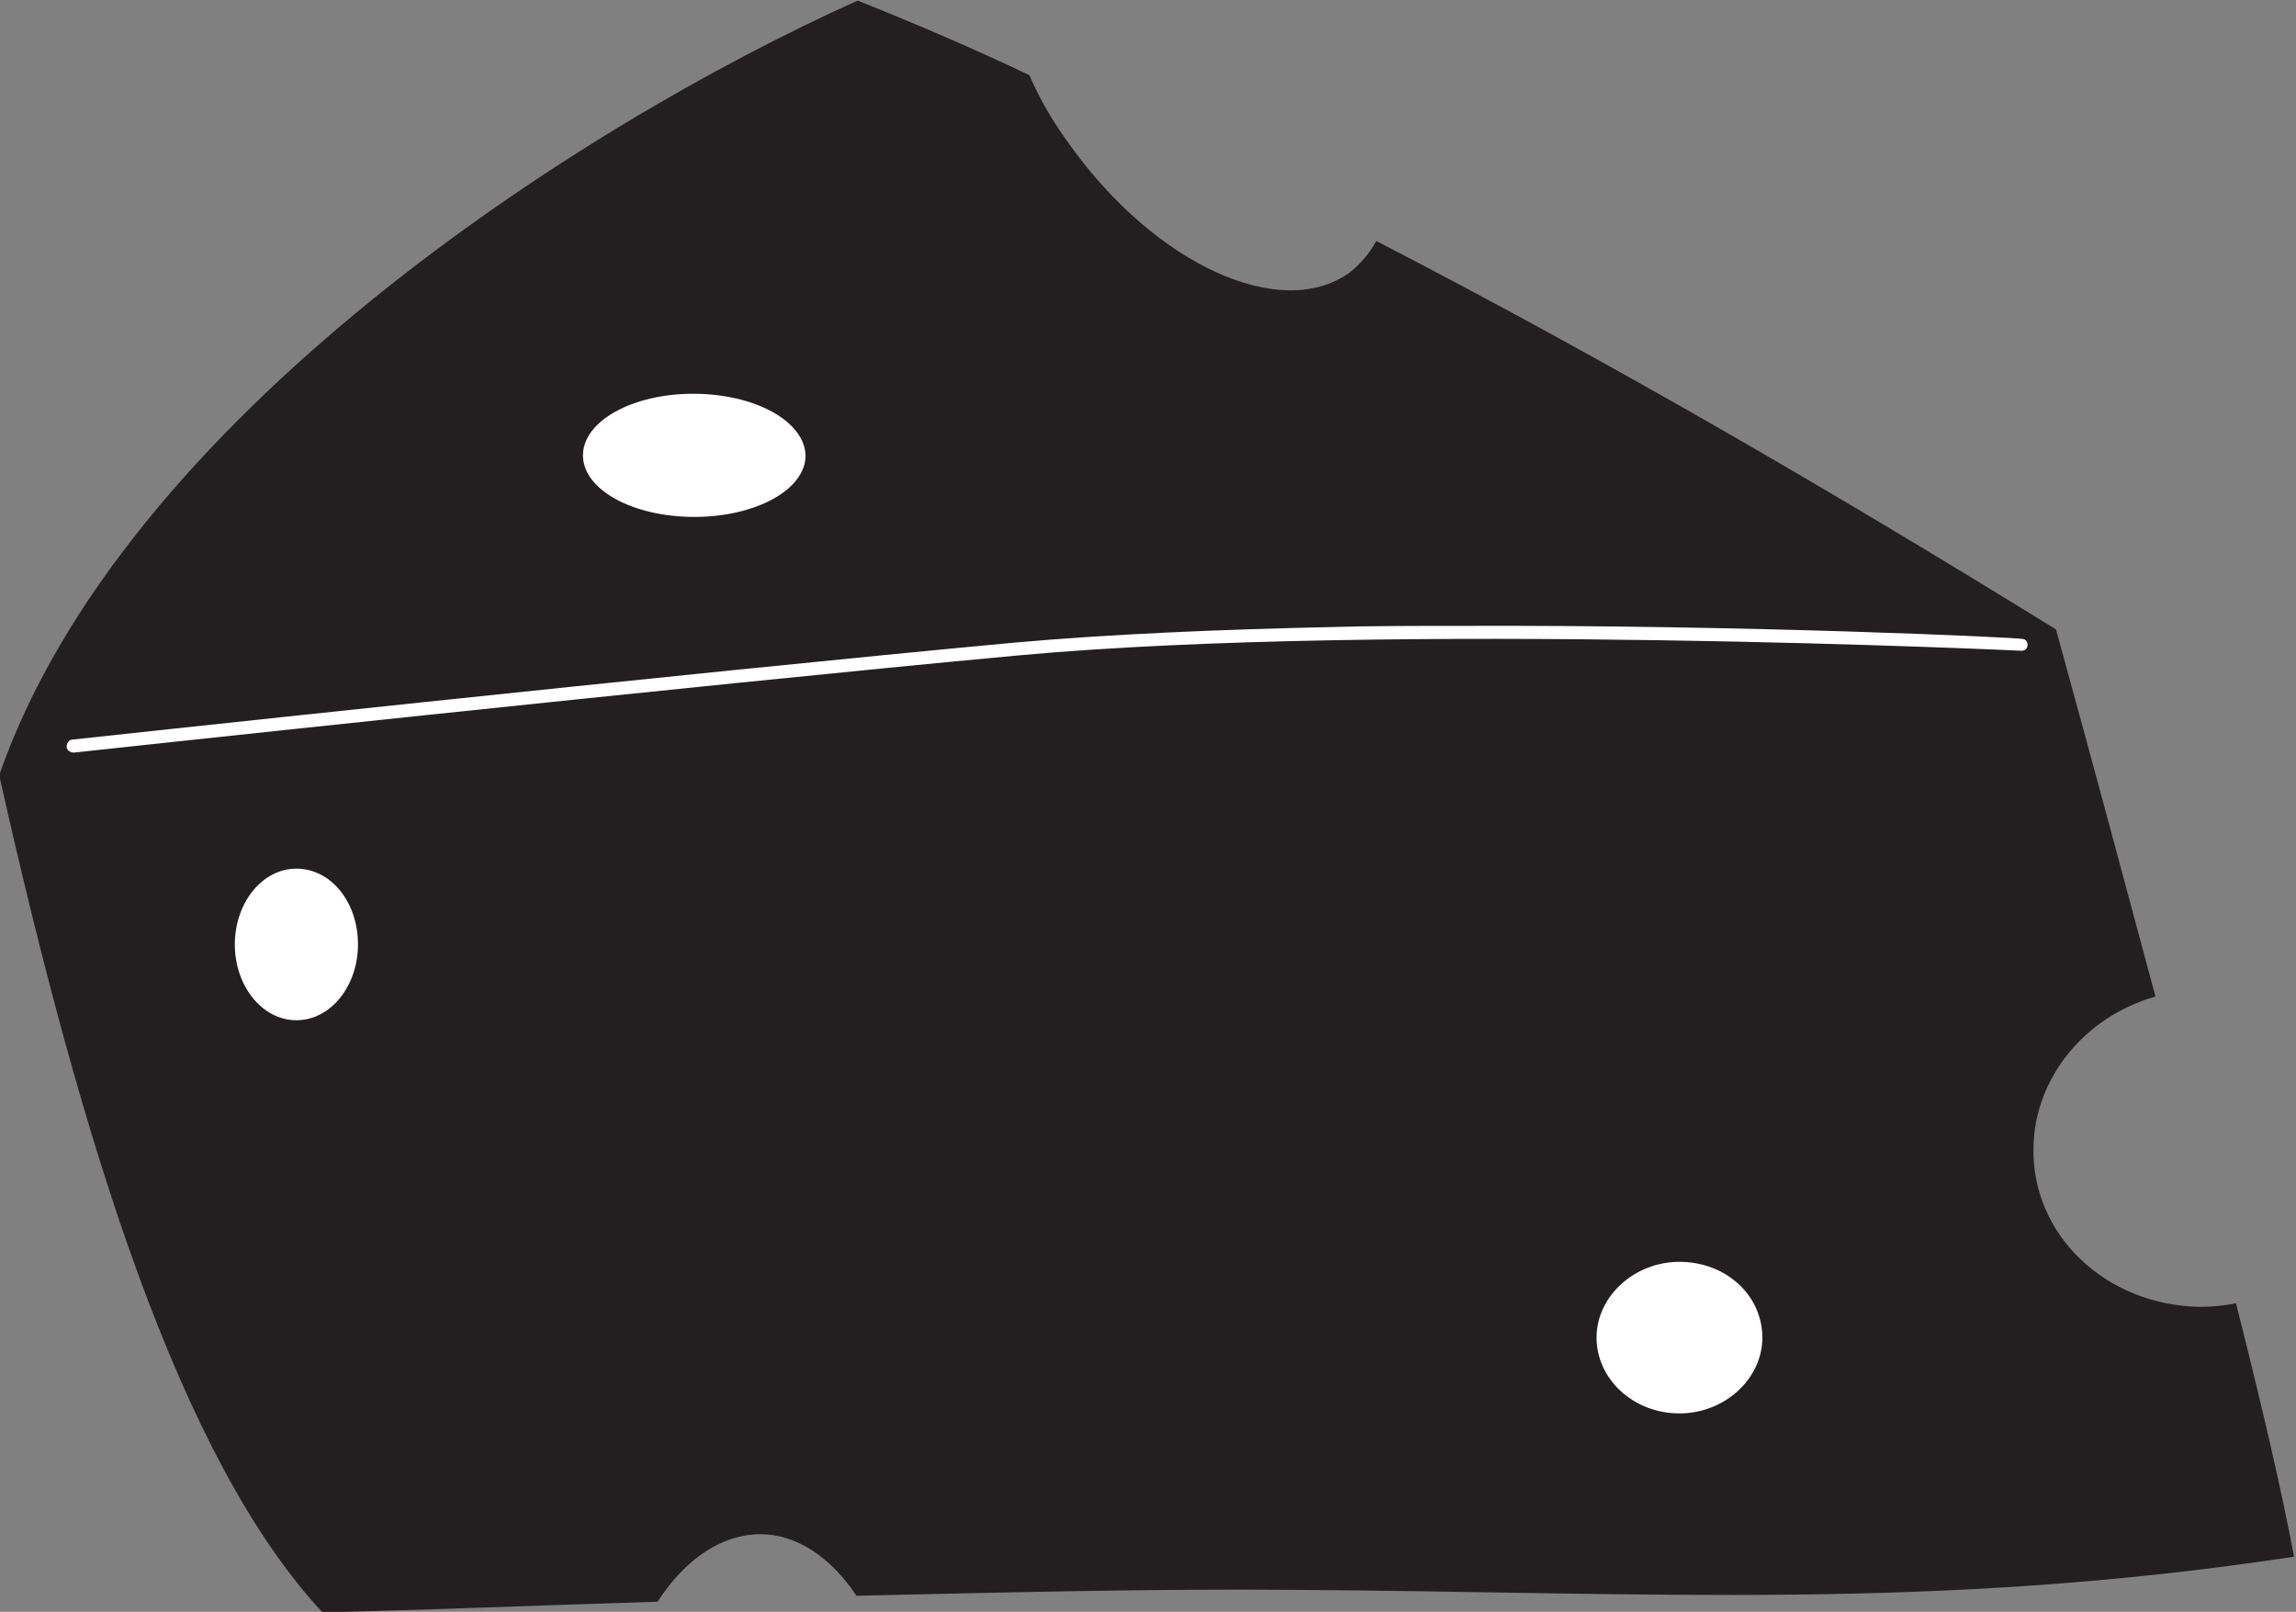
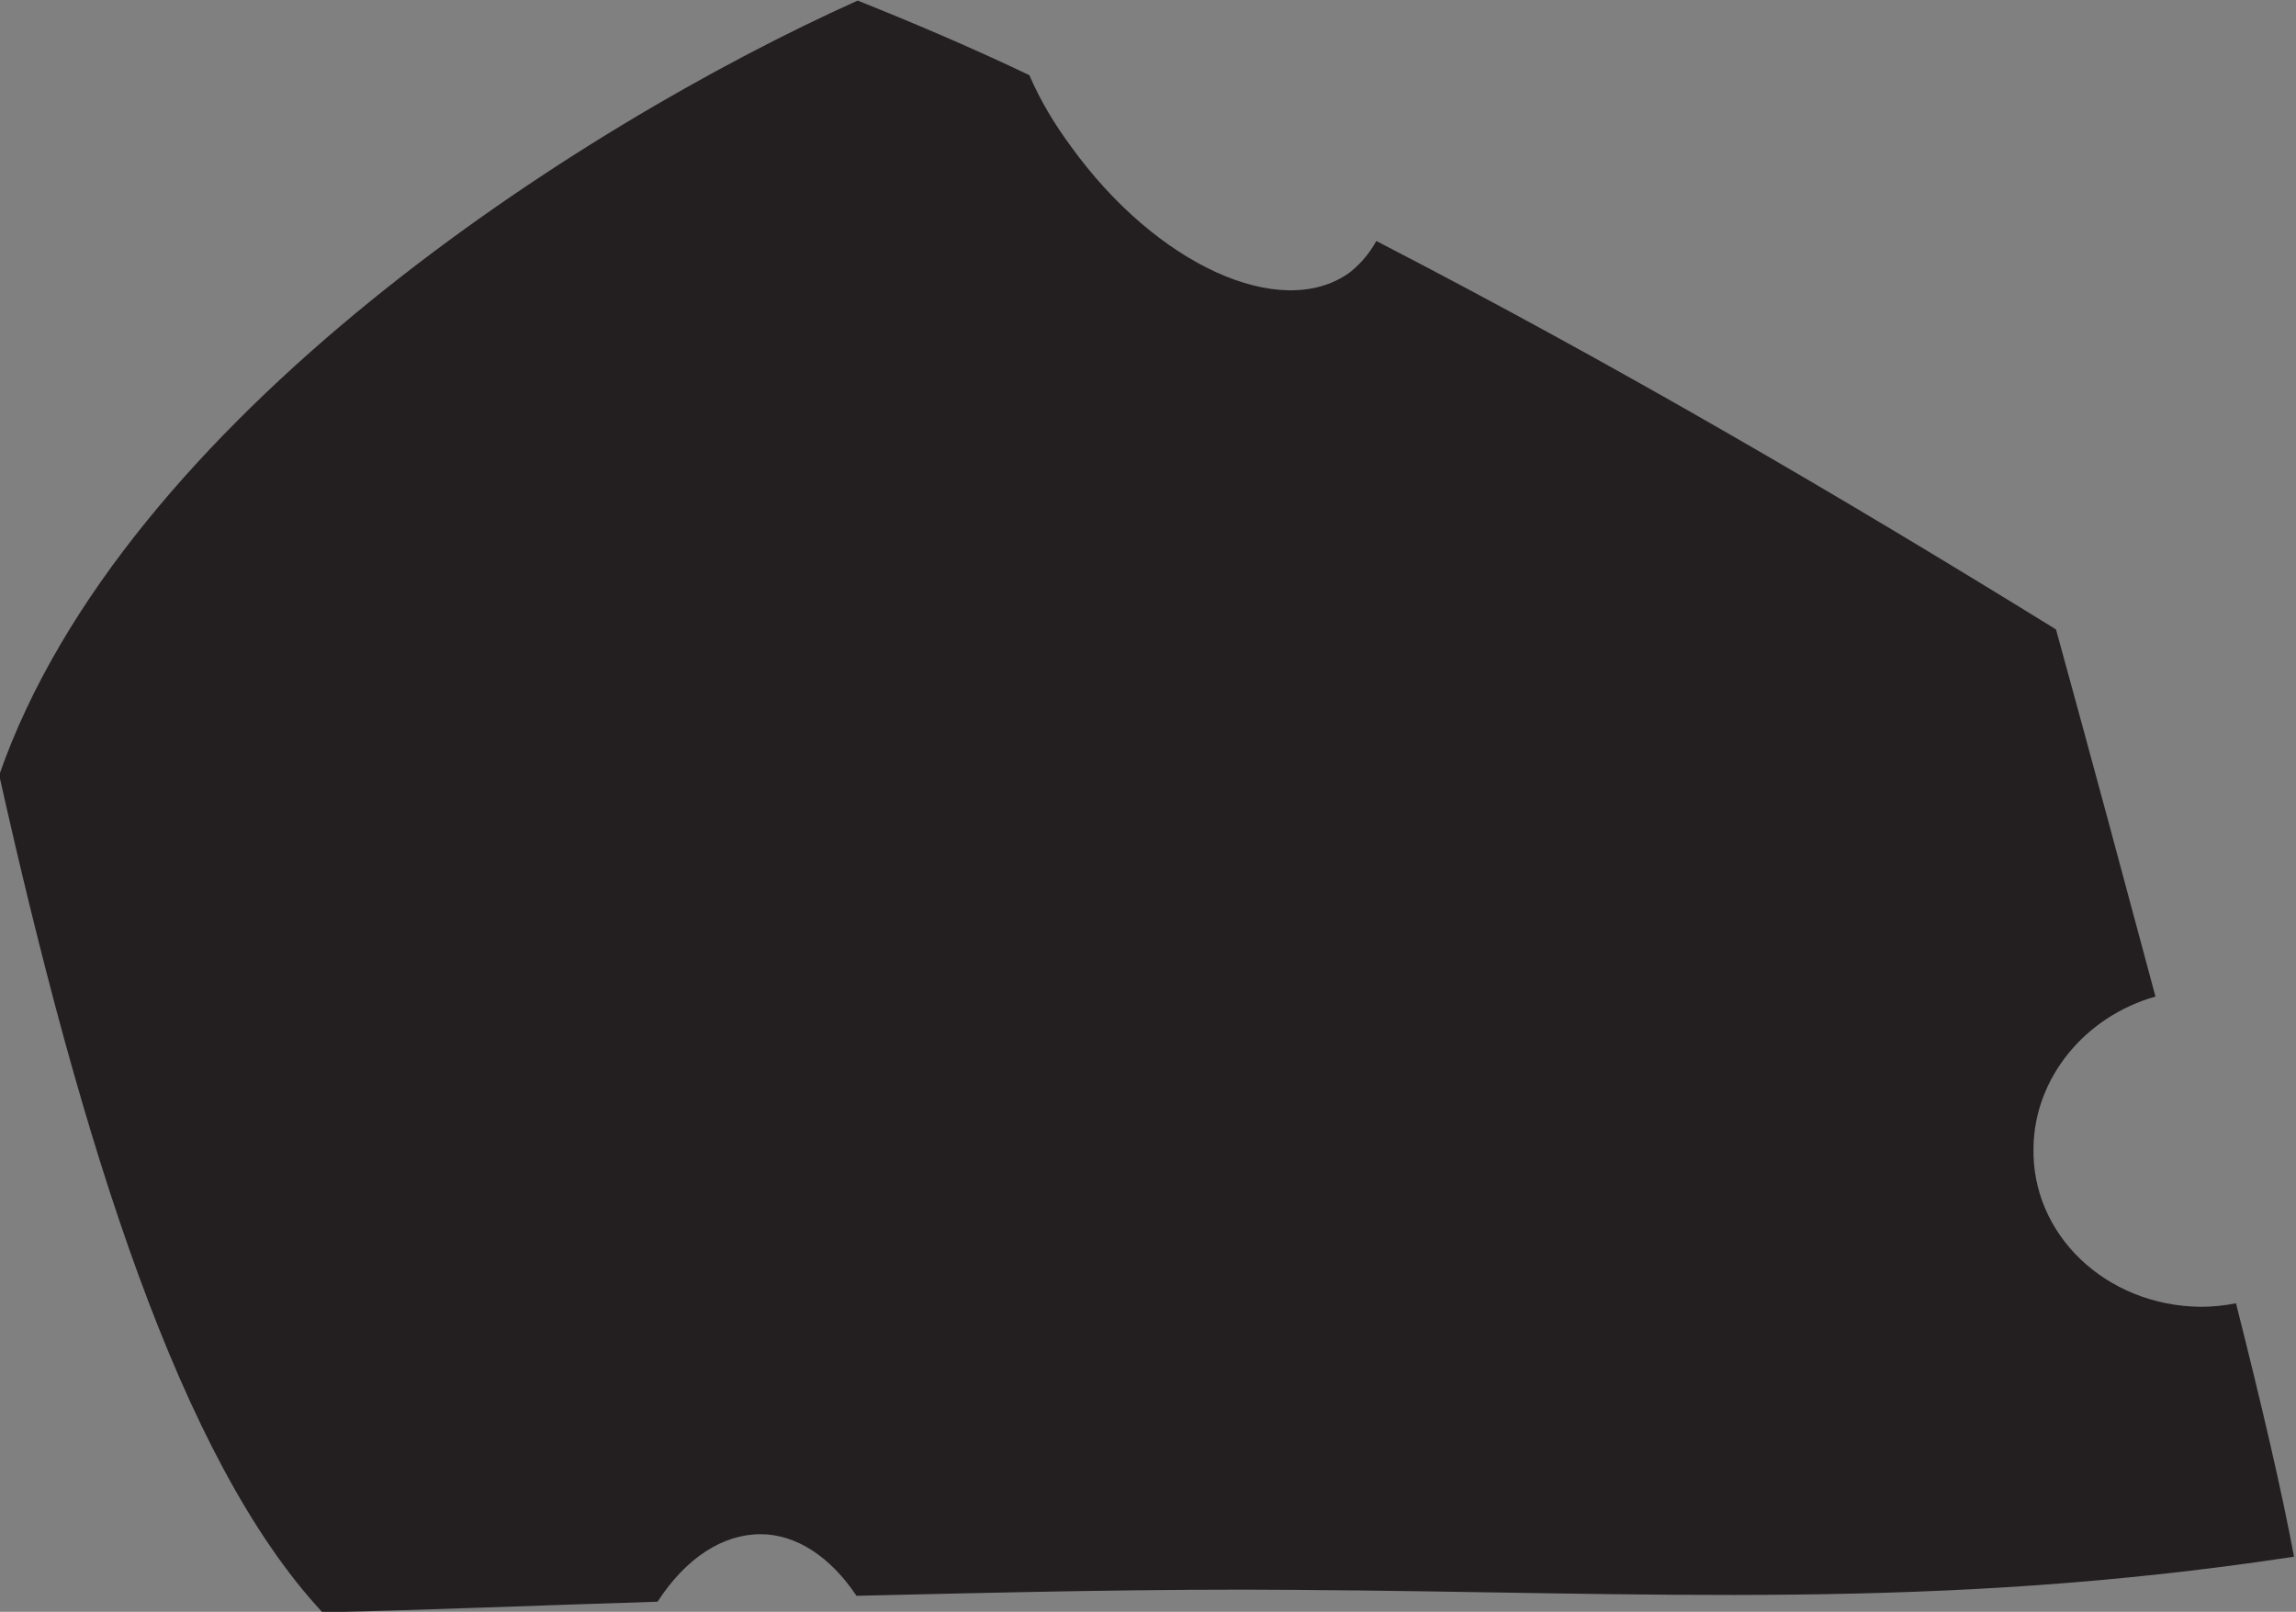
<svg xmlns="http://www.w3.org/2000/svg" xmlns:ns1="http://sodipodi.sourceforge.net/DTD/sodipodi-0.dtd" xmlns:ns2="http://www.inkscape.org/namespaces/inkscape" version="1.1" id="svg887" x="0px" y="0px" viewBox="0 0 193.9 136.1" style="enable-background:new 0 0 193.9 136.1;" xml:space="preserve">
  <rect x="0" y="0" width="193.9" height="136.1" fill="#808080" stroke="none" />
  <style type="text/css">
	.st0{fill:#231F20;}
	.st1{fill:#FFFFFF;}
</style>
  <ns1:namedview bordercolor="#666666" borderopacity="1.0" id="base" ns2:current-layer="layer1" ns2:cx="141.79026" ns2:cy="94.93825" ns2:document-rotation="0" ns2:document-units="mm" ns2:pageopacity="0.0" ns2:pageshadow="2" ns2:window-height="1001" ns2:window-maximized="1" ns2:window-width="1920" ns2:window-x="-9" ns2:window-y="-9" ns2:zoom="4.3367876" pagecolor="#ffffff" showgrid="false">
	</ns1:namedview>
  <g id="layer1" transform="translate(-98.468,-142.151)" ns2:groupmode="layer" ns2:label="Layer 1">
    <g id="g2139">
      <path id="path1464" class="st0" d="M170.9,142.2c-23.6,10.6-62,35.3-72.5,65.4c7,31.3,15.3,57.8,27.3,70.7    c8.8-0.2,18.5-0.6,28.3-0.9c2.4-3.7,5.5-5.7,8.7-5.7c3,0,5.9,1.9,8.1,5.2c12.9-0.3,25.6-0.6,37-0.5c30.3,0.2,54.1,1.8,84.4-2.8    c-1-5.4-2.7-12.7-4.9-21.4c-1,0.2-2,0.3-3,0.3c-8-0.1-14.3-6.1-14.1-13.5c0.1-5.8,4.3-11,10.3-12.7c-2.6-9.7-5.4-20.1-8.4-31    c-18.3-11.3-37.1-22.3-57.4-32.8c-0.6,1.1-1.4,2-2.3,2.7c-5.8,4.1-16.3-0.7-23.5-10.7c-1.4-1.9-2.6-3.9-3.5-6    C180.8,146.3,175.9,144.2,170.9,142.2z" />
-       <path id="path1478" class="st1" d="M157,175.4c-5.1,0-9.3,2.3-9.3,5.2c0,2.9,4.2,5.2,9.4,5.2c0,0,0,0,0,0c5.2,0,9.4-2.3,9.4-5.2    c0,0,0,0,0,0C166.4,177.7,162.2,175.4,157,175.4C157,175.4,157,175.4,157,175.4z M221.5,195c-3.5,0-7.1,0-10.6,0.1    c-9.4,0.2-18.7,0.6-26.6,1.3c-27.1,2.5-79.7,8.2-79.7,8.2c-0.3,0-0.5,0.3-0.5,0.6c0,0,0,0,0,0c0,0.3,0.3,0.5,0.6,0.5c0,0,0,0,0,0    c0,0,52.7-5.7,79.7-8.2c31.5-2.9,84.8-0.4,84.8-0.4c0.3,0,0.5-0.2,0.5-0.5c0,0,0,0,0,0c0-0.3-0.2-0.5-0.5-0.5c0,0,0,0,0,0    C269.1,196,246.2,194.9,221.5,195z M123.5,215.5c-2.9,0-5.2,2.9-5.2,6.4c0,3.5,2.3,6.4,5.2,6.4c0,0,0,0,0,0c2.9,0,5.2-2.9,5.2-6.4    c0,0,0,0,0,0C128.7,218.3,126.4,215.5,123.5,215.5C123.5,215.5,123.5,215.5,123.5,215.5C123.5,215.5,123.5,215.5,123.5,215.5    L123.5,215.5z M240.3,248.7c-3.8,0-7,2.9-7,6.4c0,3.5,3.1,6.4,7,6.4c3.8,0,7-2.9,7-6.4C247.3,251.5,244.2,248.7,240.3,248.7z" />
    </g>
  </g>
</svg>